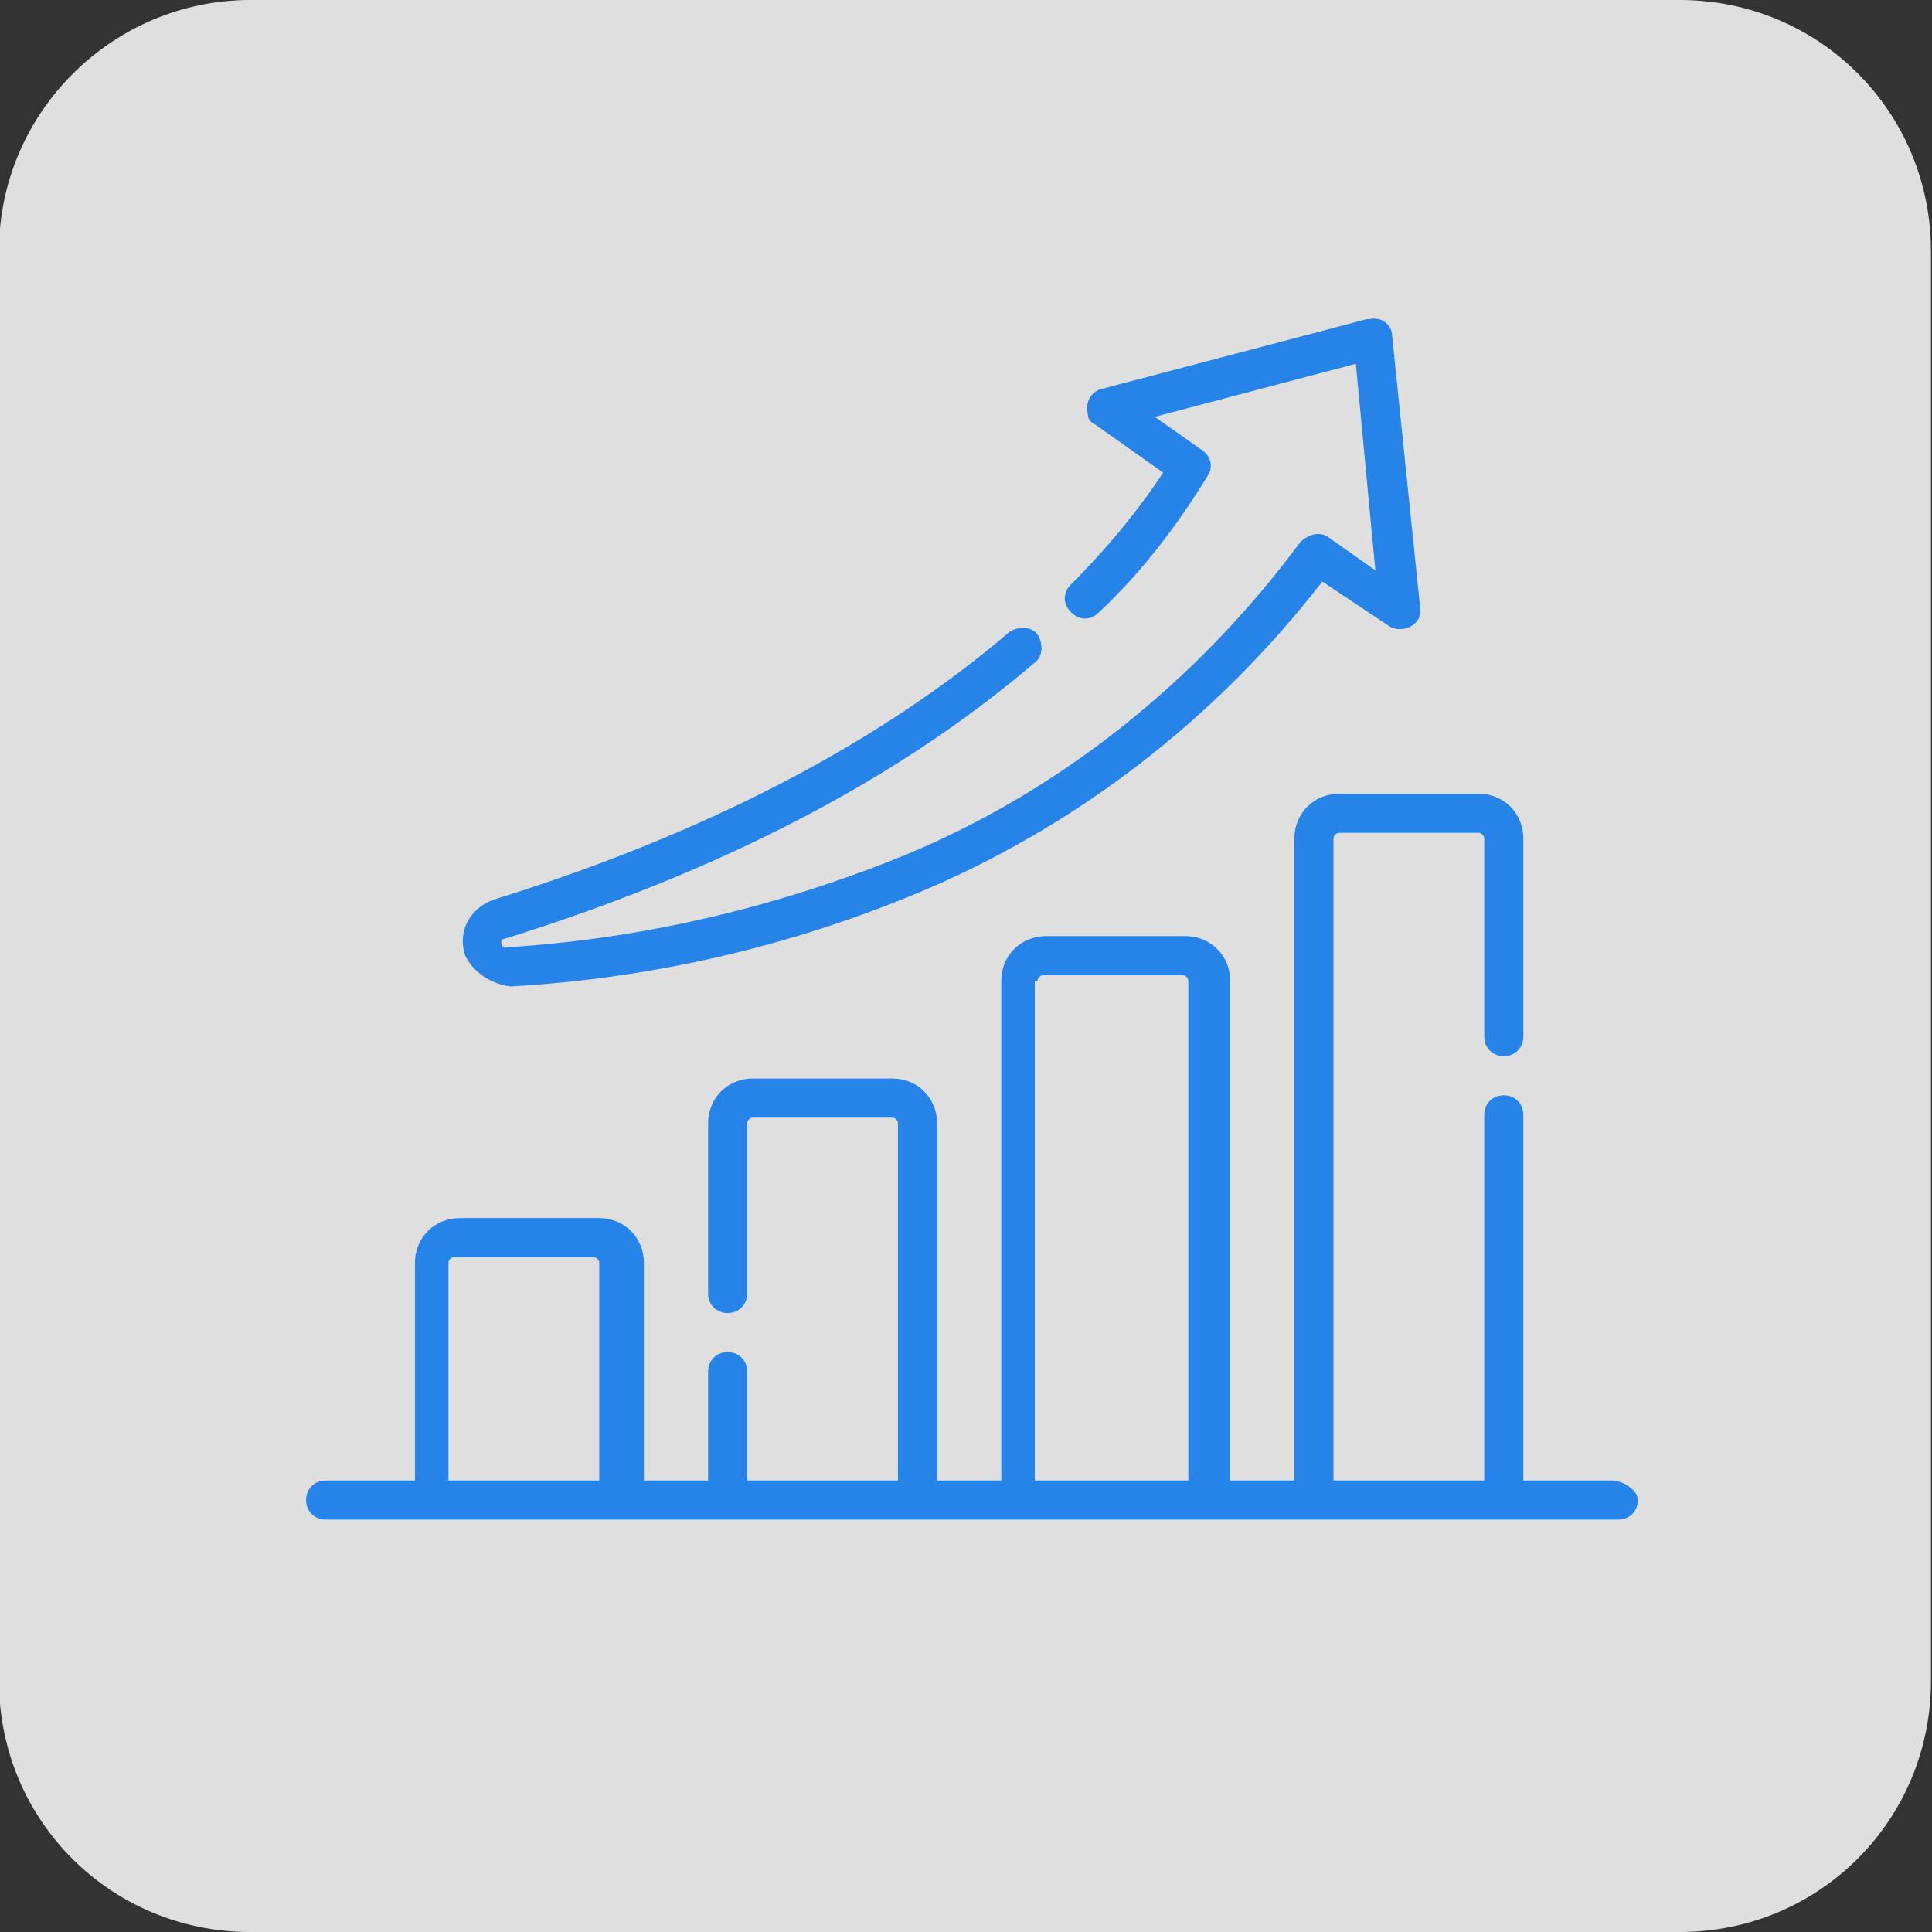
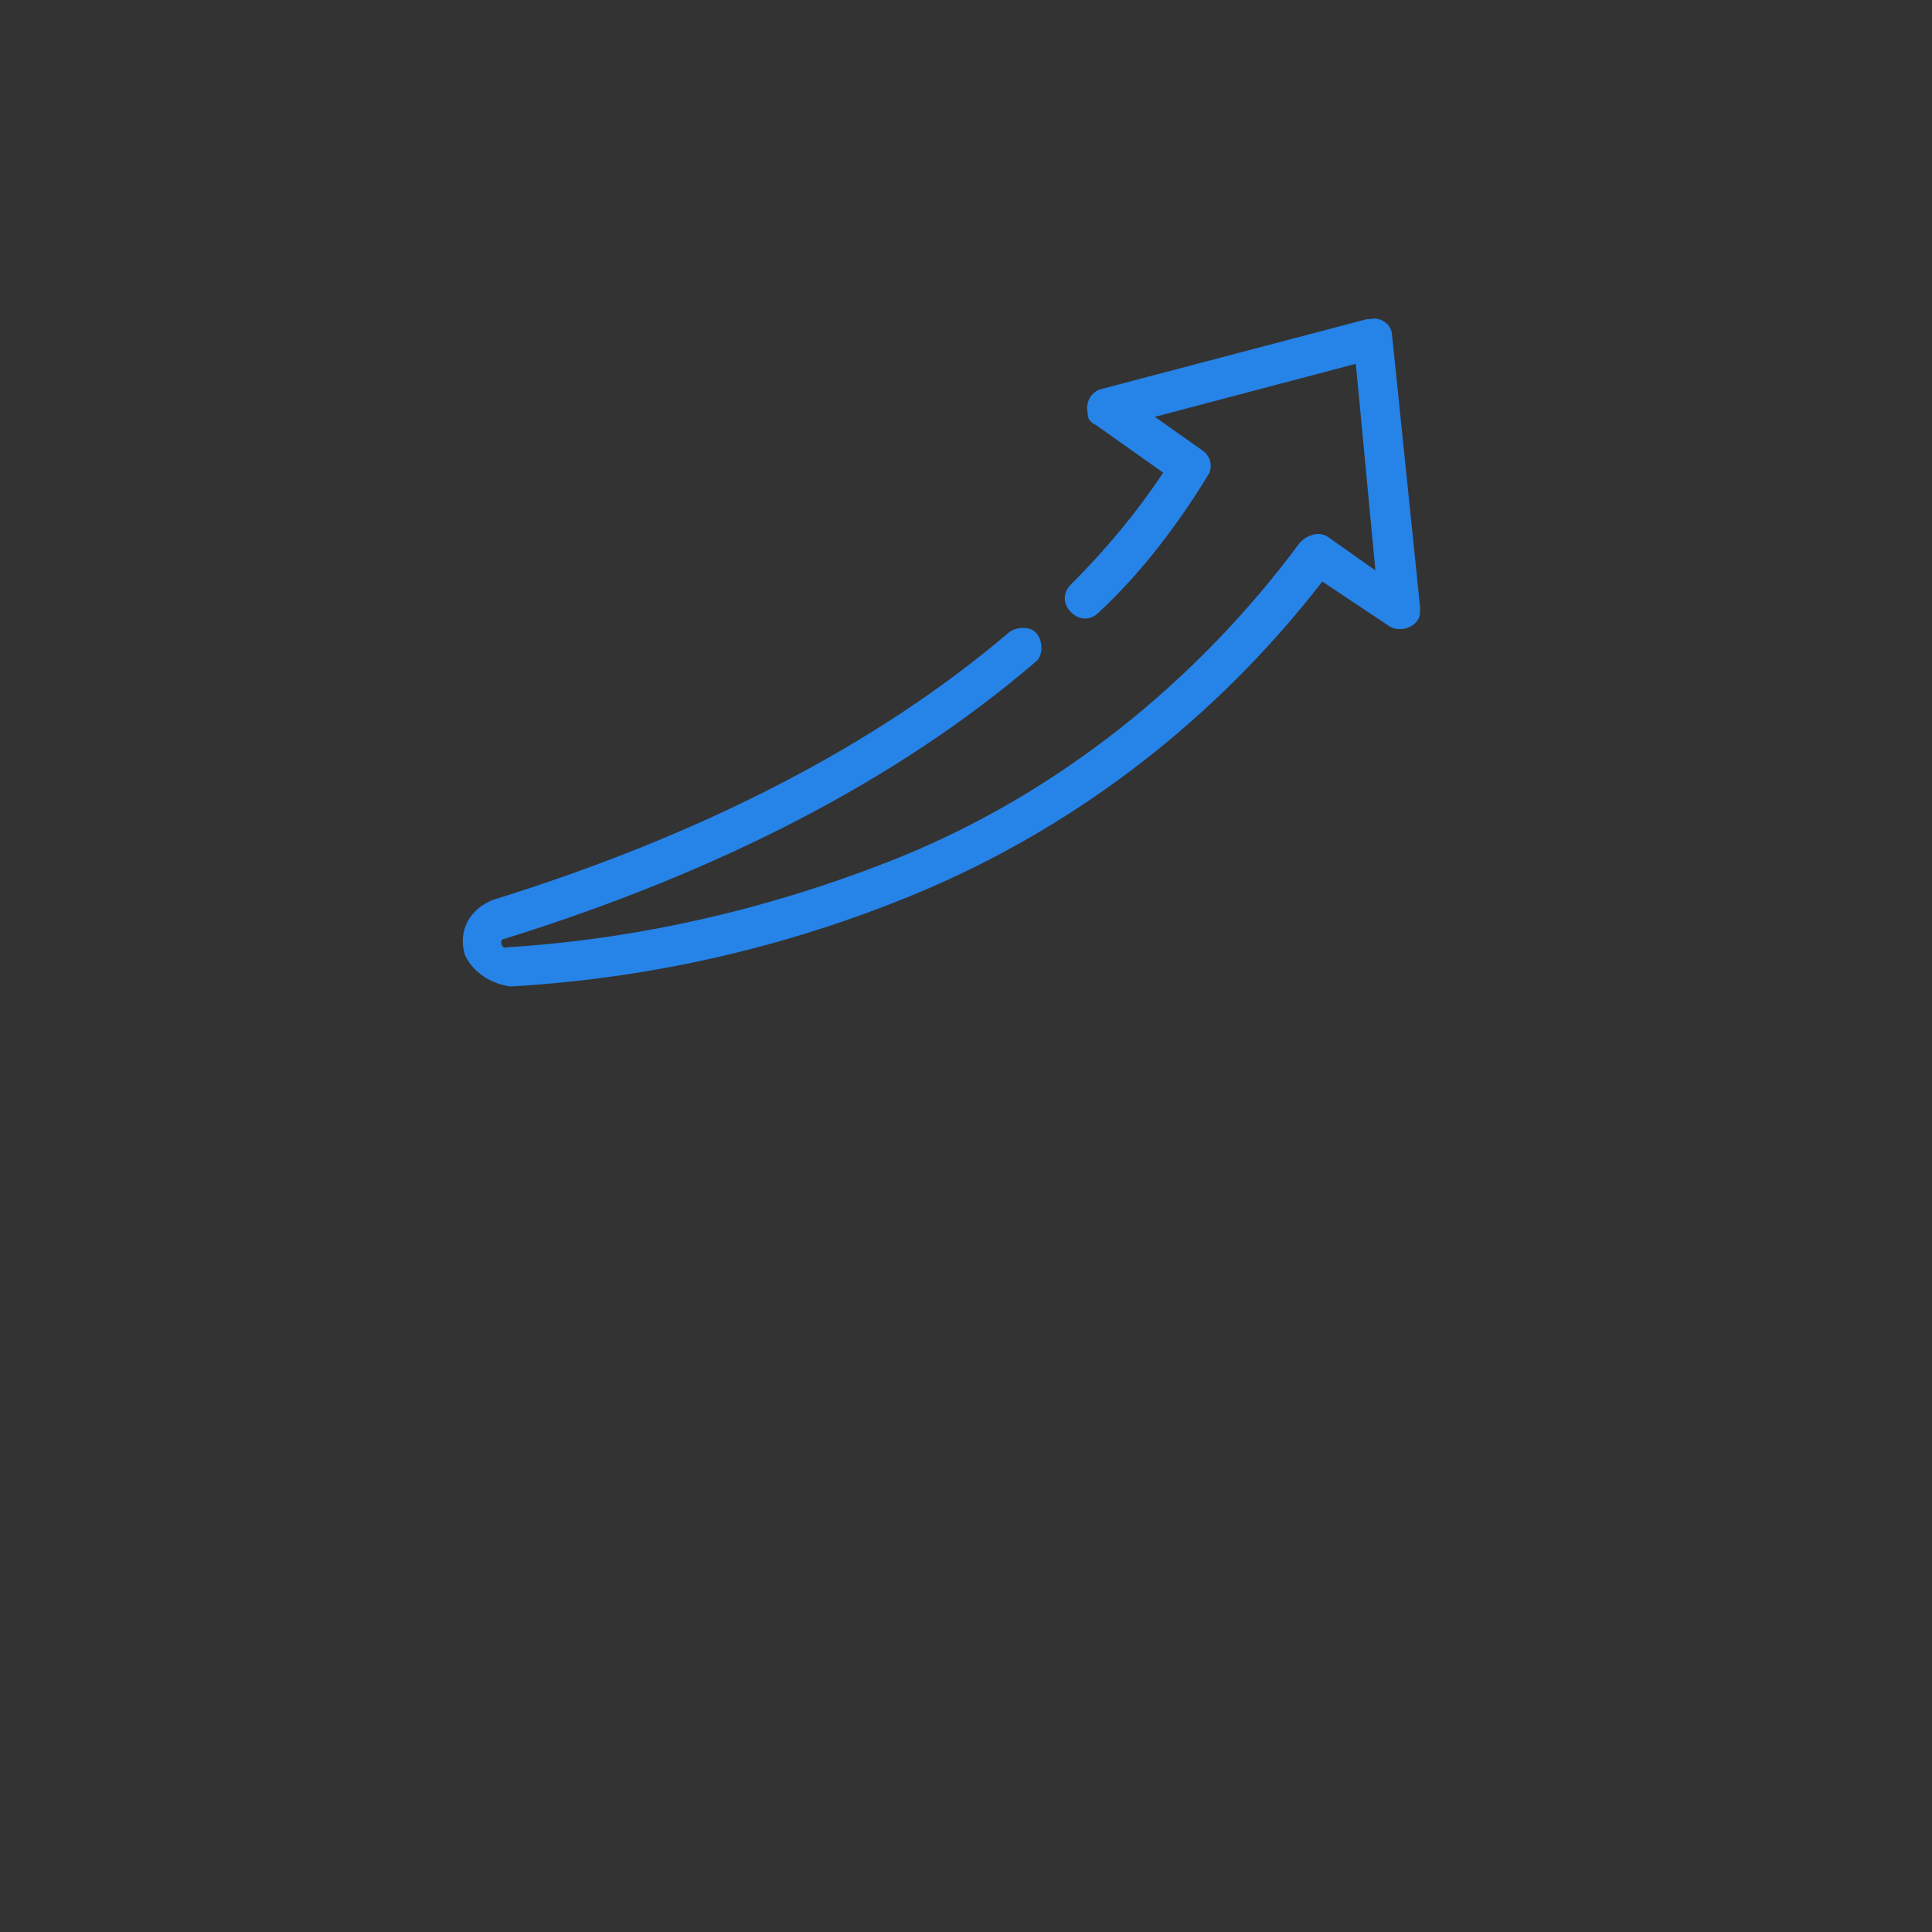
<svg xmlns="http://www.w3.org/2000/svg" version="1.1" id="Layer_1" x="0px" y="0px" viewBox="0 0 69.2 69.2" style="enable-background:new 0 0 69.2 69.2;" xml:space="preserve">
  <rect x="0" y="0" width="69.2" height="69.2" fill="#333333" stroke="none" />
  <style type="text/css">
	.st0{opacity:0.84;fill:#FFFFFF;enable-background:new    ;}
	.st1{fill:#2683E8;}
</style>
  <g transform="translate(-1489.337 -3104)">
-     <path class="st0" d="M1498.3,3104h51.2c5,0,9,4,9,9v51.2c0,5-4,9-9,9h-51.2c-5,0-9-4-9-9V3113C1489.3,3108,1493.4,3104,1498.3,3104   z" />
    <g>
      <g id="growth_00000155844875657873818250000015166976172692840869_" transform="translate(0 -24.47)">
-         <path id="Path_8159_00000138565246095292836700000009665593227786339970_" class="st1" d="M1547.1,3181.5h-3.2v-13.1     c0-0.4-0.3-0.7-0.7-0.7c-0.4,0-0.7,0.3-0.7,0.7v13.1h-5.4v-23c0-0.1,0.1-0.2,0.2-0.2h5c0.1,0,0.2,0.1,0.2,0.2v7.1     c0,0.4,0.3,0.7,0.7,0.7s0.7-0.3,0.7-0.7v-7.1c0-0.9-0.7-1.6-1.6-1.6h-5c-0.9,0-1.6,0.7-1.6,1.6v23h-2.3v-17.9     c0-0.9-0.7-1.6-1.6-1.6h-5c-0.9,0-1.6,0.7-1.6,1.6v17.9h-2.3v-12.8c0-0.9-0.7-1.6-1.6-1.6h-5c-0.9,0-1.6,0.7-1.6,1.6v6.1     c0,0.4,0.3,0.7,0.7,0.7c0.4,0,0.7-0.3,0.7-0.7v-6.1c0-0.1,0.1-0.2,0.2-0.2h5c0.1,0,0.2,0.1,0.2,0.2v12.8h-5.4v-3.9     c0-0.4-0.3-0.7-0.7-0.7c-0.4,0-0.7,0.3-0.7,0.7l0,0v3.9h-2.3v-7.8c0-0.9-0.7-1.6-1.6-1.6h-5c-0.9,0-1.6,0.7-1.6,1.6v7.8h-3.2     c-0.4,0-0.7,0.3-0.7,0.7s0.3,0.7,0.7,0.7h46.3c0.4,0,0.7-0.3,0.7-0.7S1547.4,3181.5,1547.1,3181.5L1547.1,3181.5z M1526.5,3163.6     c0-0.1,0.1-0.2,0.2-0.2h5c0.1,0,0.2,0.1,0.2,0.2v17.9h-5.5V3163.6z M1505.4,3173.7c0-0.1,0.1-0.2,0.2-0.2h5     c0.1,0,0.2,0.1,0.2,0.2v7.8h-5.4V3173.7z" />
        <path id="Path_8160_00000098190298507315869290000011201789241632094884_" class="st1" d="M1507.6,3163.8c0,0,0.1,0,0.1,0     c5-0.3,9.8-1.4,14.4-3.3c5.8-2.4,10.8-6.3,14.6-11.2l2.4,1.6c0.3,0.2,0.8,0.1,1-0.2c0.1-0.1,0.1-0.3,0.1-0.5l-1-9.7     c0-0.4-0.4-0.7-0.8-0.6c0,0-0.1,0-0.1,0l-9.5,2.5c-0.4,0.1-0.6,0.5-0.5,0.9c0,0.2,0.1,0.3,0.3,0.4l2.4,1.7c-1,1.5-2.1,2.8-3.3,4     c-0.3,0.3-0.3,0.7,0,1c0.3,0.3,0.7,0.3,1,0c1.5-1.4,2.8-3.1,3.9-4.9c0.2-0.3,0.1-0.7-0.2-0.9l-1.7-1.2l7.2-1.9l0.7,7.4l-1.7-1.2     c-0.3-0.2-0.7-0.1-1,0.2c-3.7,5-8.7,9-14.4,11.3c-4.5,1.8-9.2,2.9-14,3.2c-0.2,0.1-0.3-0.3-0.1-0.3c7.7-2.4,14.1-5.7,19-9.9     c0.3-0.2,0.3-0.7,0.1-1c-0.2-0.3-0.7-0.3-1-0.1l0,0c-4.8,4.1-11.1,7.3-18.5,9.6c-0.8,0.3-1.3,1.1-1,2     C1506.3,3163.3,1506.9,3163.7,1507.6,3163.8L1507.6,3163.8z" />
      </g>
    </g>
  </g>
</svg>